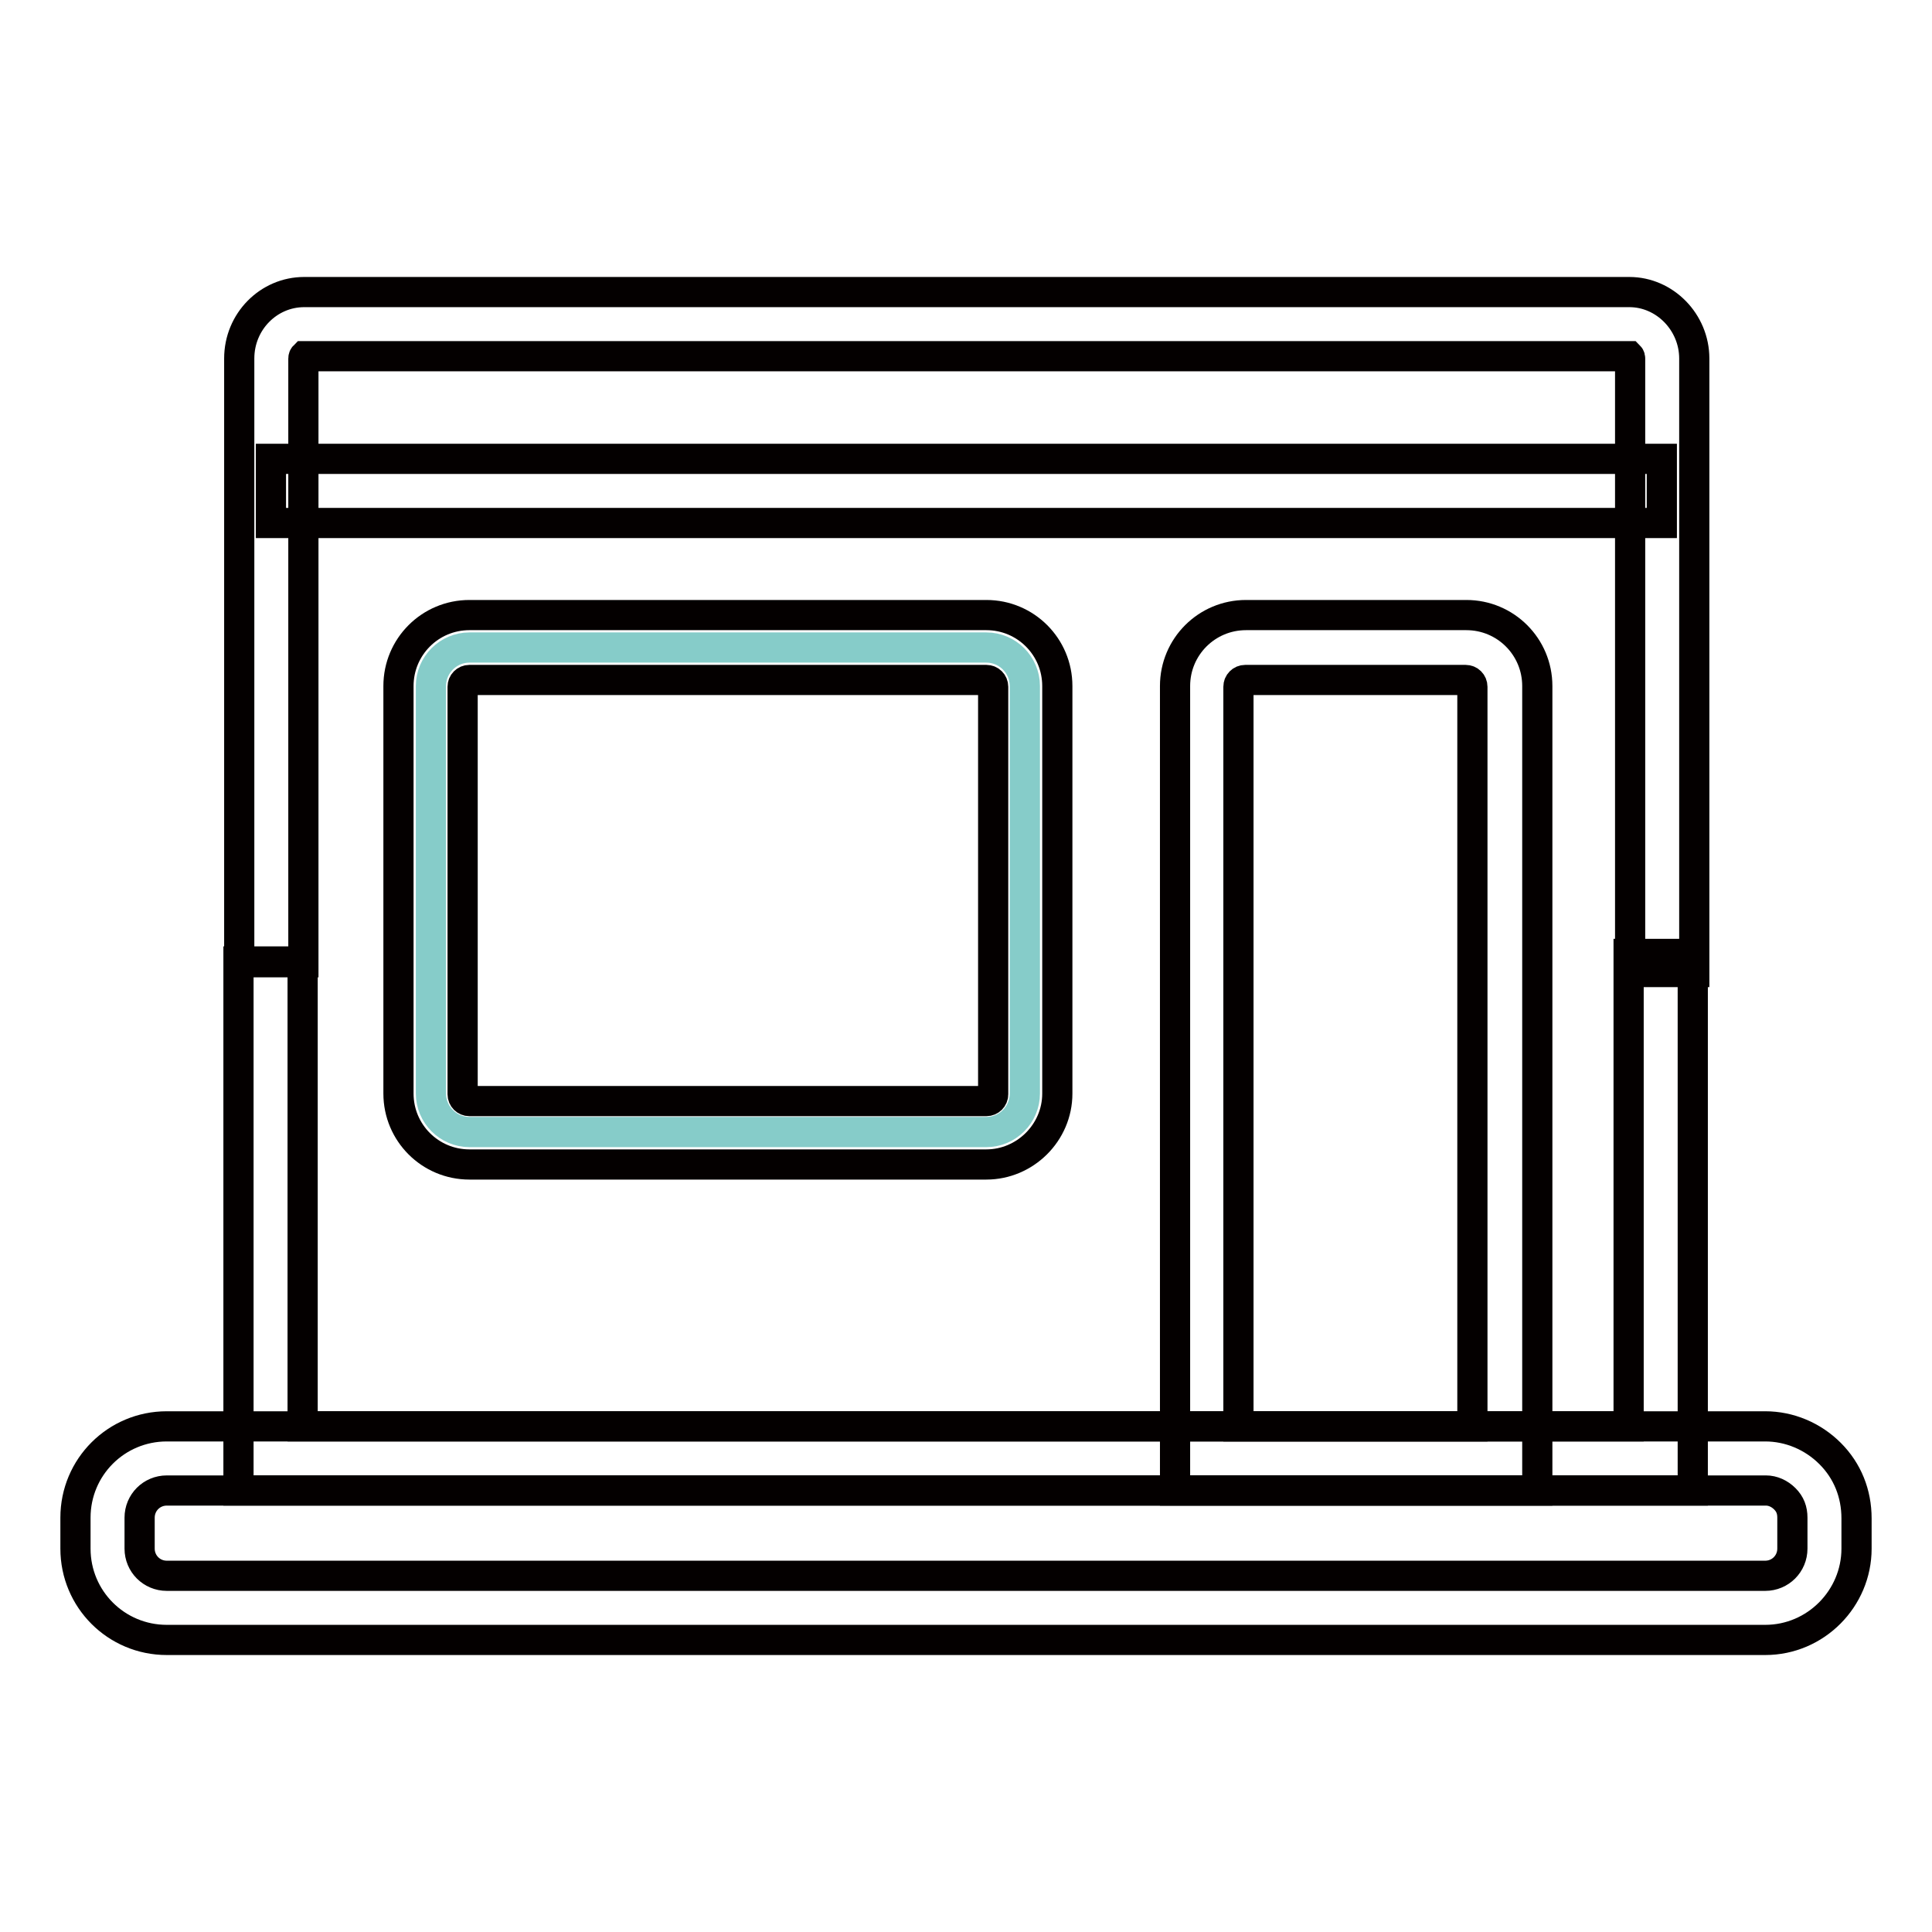
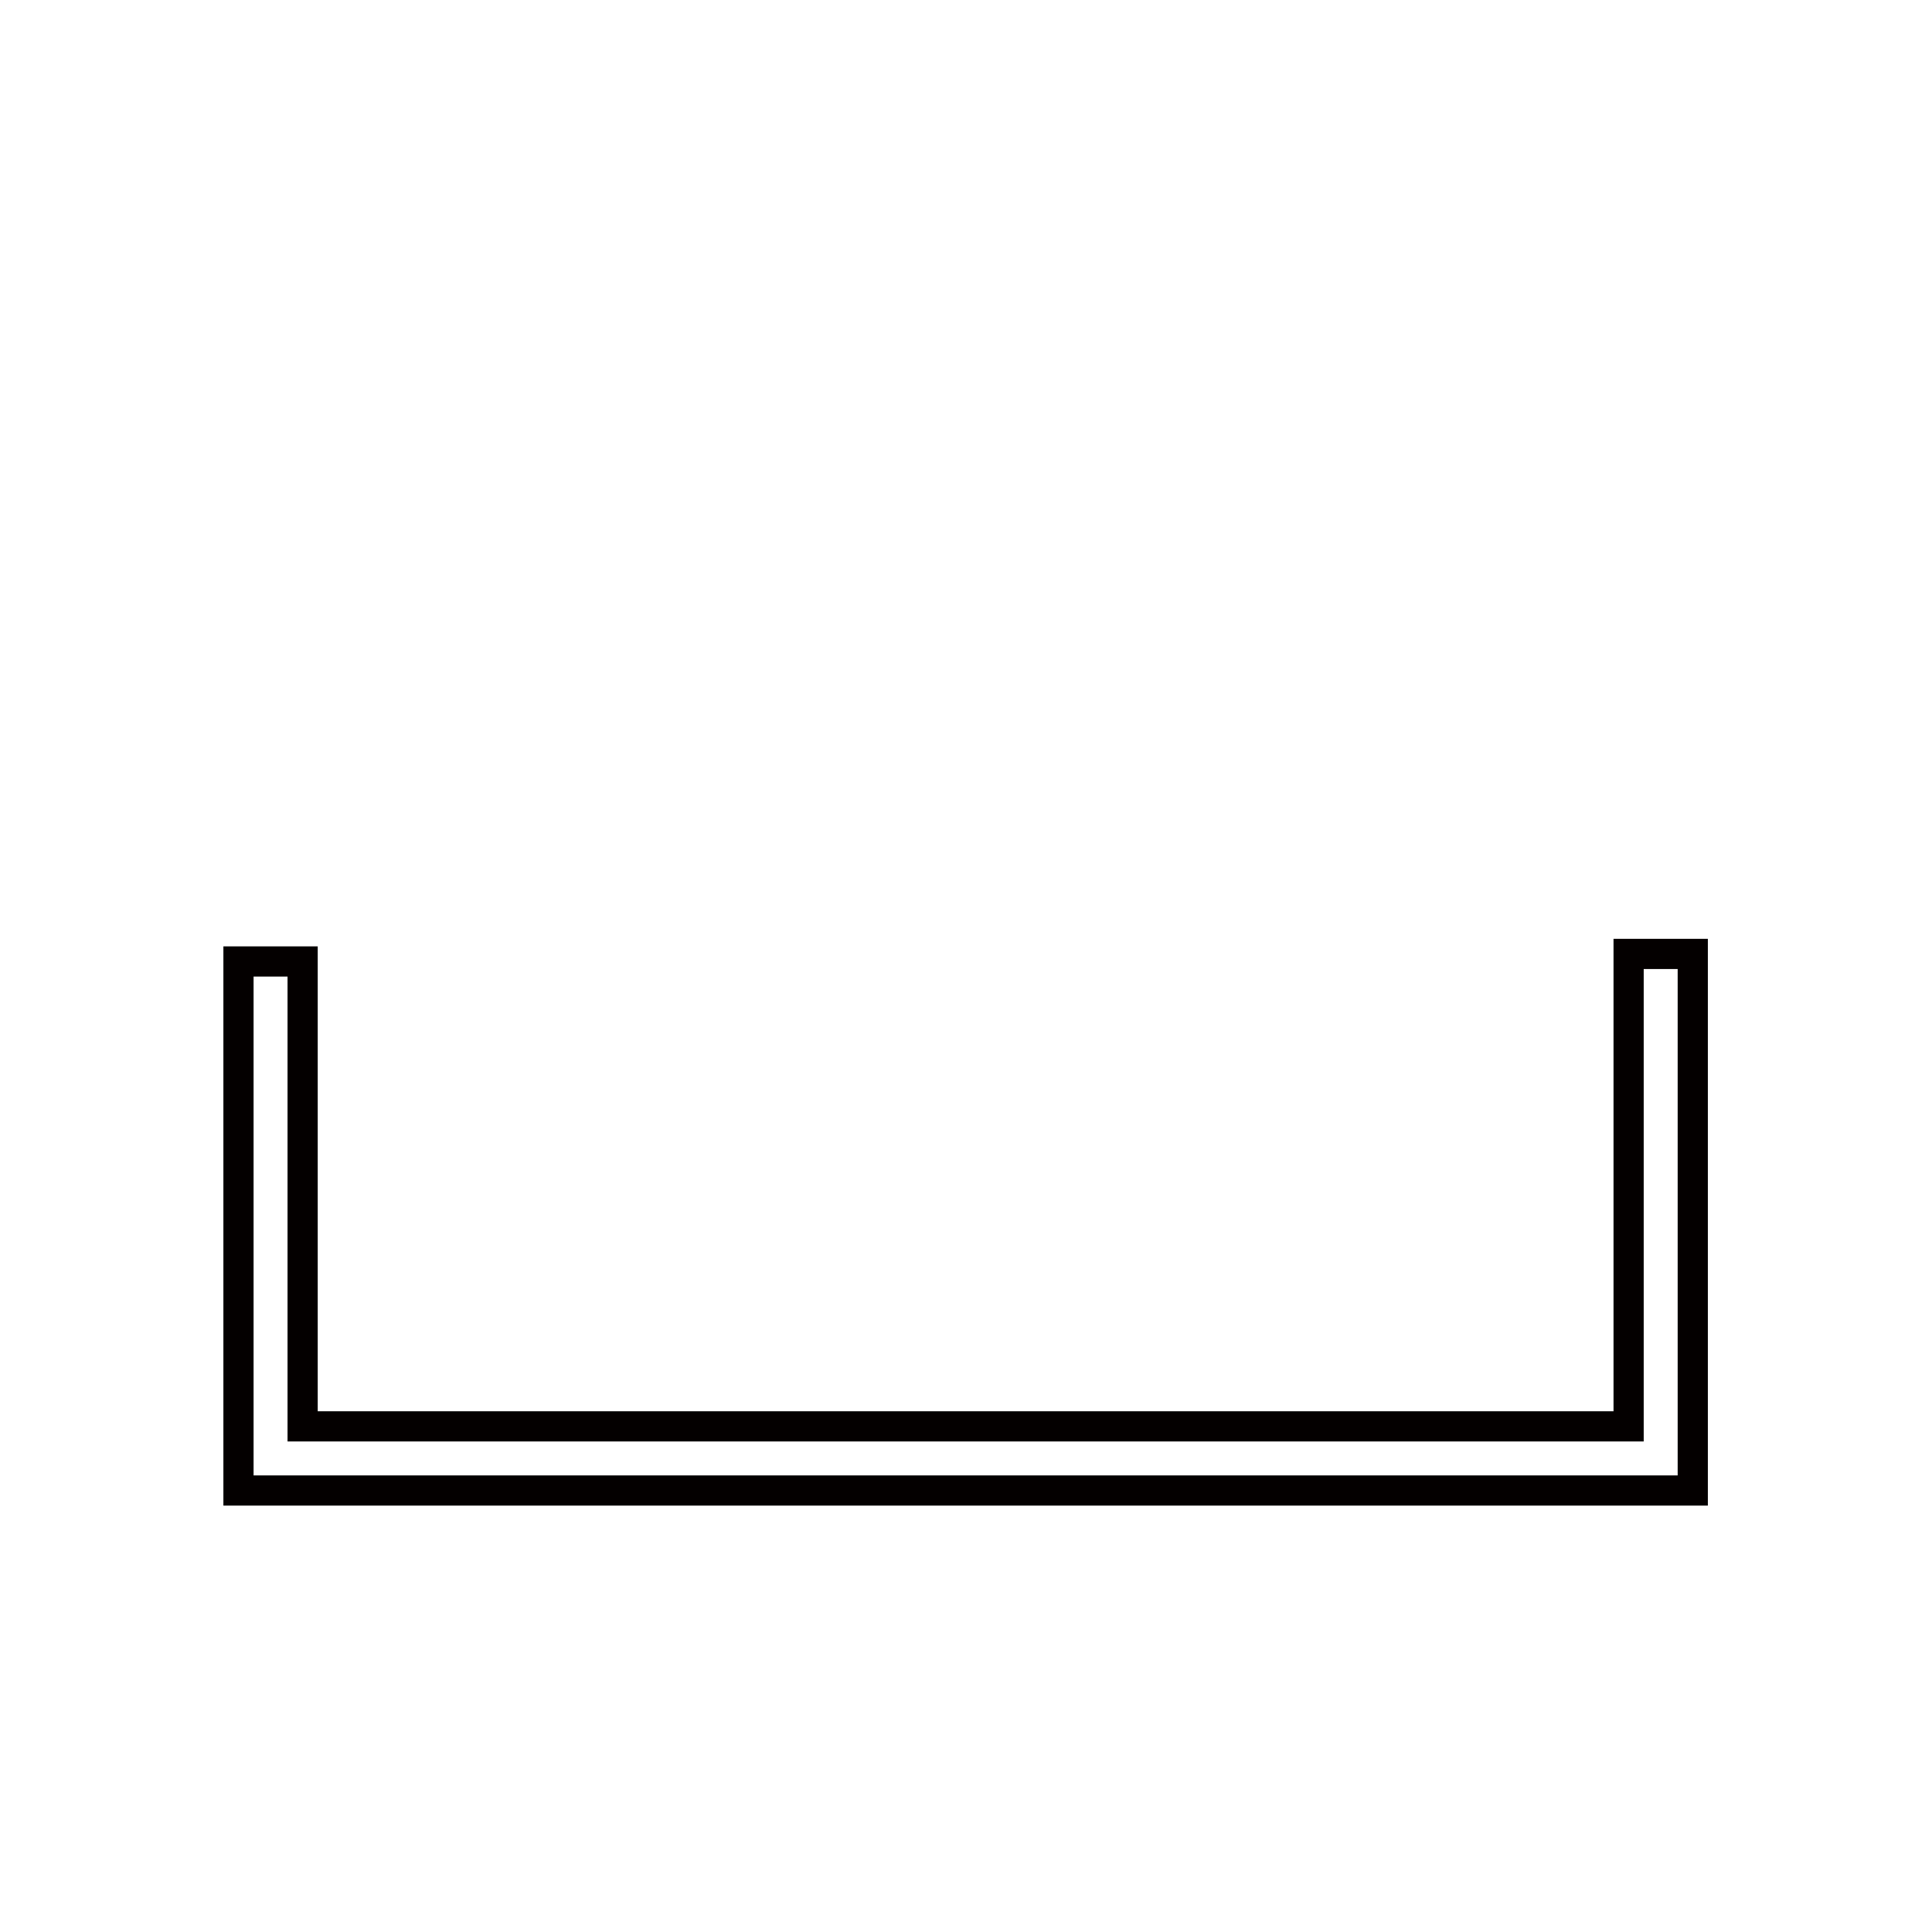
<svg xmlns="http://www.w3.org/2000/svg" version="1.1" x="0px" y="0px" viewBox="0 0 256 256" enable-background="new 0 0 256 256" xml:space="preserve">
  <g>
    <path stroke-width="4" fill-opacity="0" stroke="#040000" d="M224.4,197.5H31.6v-70.1h8.5V189h175.7v-62.6h8.5V197.5z" />
-     <path stroke-width="4" fill-opacity="0" stroke="#040000" d="M40.2,127.5h-8.5v-80c0-4.9,3.9-8.8,8.6-8.8h175.6c4.7,0,8.6,4,8.6,8.8l0,81.3h-8.5l0-81.3 c0-0.2-0.1-0.3-0.1-0.3H40.3c0,0-0.1,0.1-0.1,0.3V127.5z M233.9,217.3H22.1c-6.7,0-12.1-5.4-12.1-12.1v-4.1 c0-6.7,5.4-12.1,12.1-12.1h211.8c3.2,0,6.3,1.3,8.6,3.6c2.3,2.3,3.5,5.3,3.5,8.6v4C246,211.8,240.6,217.3,233.9,217.3L233.9,217.3z  M22.1,197.5c-2,0-3.6,1.6-3.6,3.6v4.1c0,2,1.6,3.6,3.6,3.6h211.8c2,0,3.6-1.6,3.6-3.6v-4.1c0-1-0.3-1.8-1-2.5 c-0.7-0.7-1.6-1.1-2.5-1.1H22.1z" />
-     <path stroke-width="4" fill-opacity="0" stroke="#040000" d="M35.9,60.8h184.3v8.5H35.9V60.8z" />
-     <path stroke-width="4" fill-opacity="0" stroke="#86ccc9" d="M130.7,150H62.2c-2.8,0-5.1-2.3-5.1-5.1v-54c0-2.8,2.3-5.1,5.1-5.1h68.5c2.8,0,5.1,2.3,5.1,5.1v54 C135.8,147.7,133.5,150,130.7,150L130.7,150z" />
-     <path stroke-width="4" fill-opacity="0" stroke="#040000" d="M130.7,154.3H62.2c-5.2,0-9.4-4.2-9.4-9.4v-54c0-5.2,4.2-9.4,9.4-9.4h68.5c5.2,0,9.4,4.2,9.4,9.4v54 C140.1,150.1,135.8,154.3,130.7,154.3L130.7,154.3z M62.2,90.1c-0.5,0-0.9,0.4-0.9,0.9v54c0,0.5,0.4,0.9,0.9,0.9h68.5 c0.5,0,0.9-0.4,0.9-0.9v-54c0-0.5-0.4-0.9-0.9-0.9H62.2z" />
-     <path stroke-width="4" fill-opacity="0" stroke="#040000" d="M203.7,197.5h-48V90.9c0-5.2,4.2-9.4,9.4-9.4h29.2c5.2,0,9.4,4.2,9.4,9.4V197.5L203.7,197.5z M164.2,189 h30.9v-98c0-0.5-0.4-0.9-0.9-0.9h-29.2c-0.5,0-0.9,0.4-0.9,0.9V189z" />
  </g>
</svg>